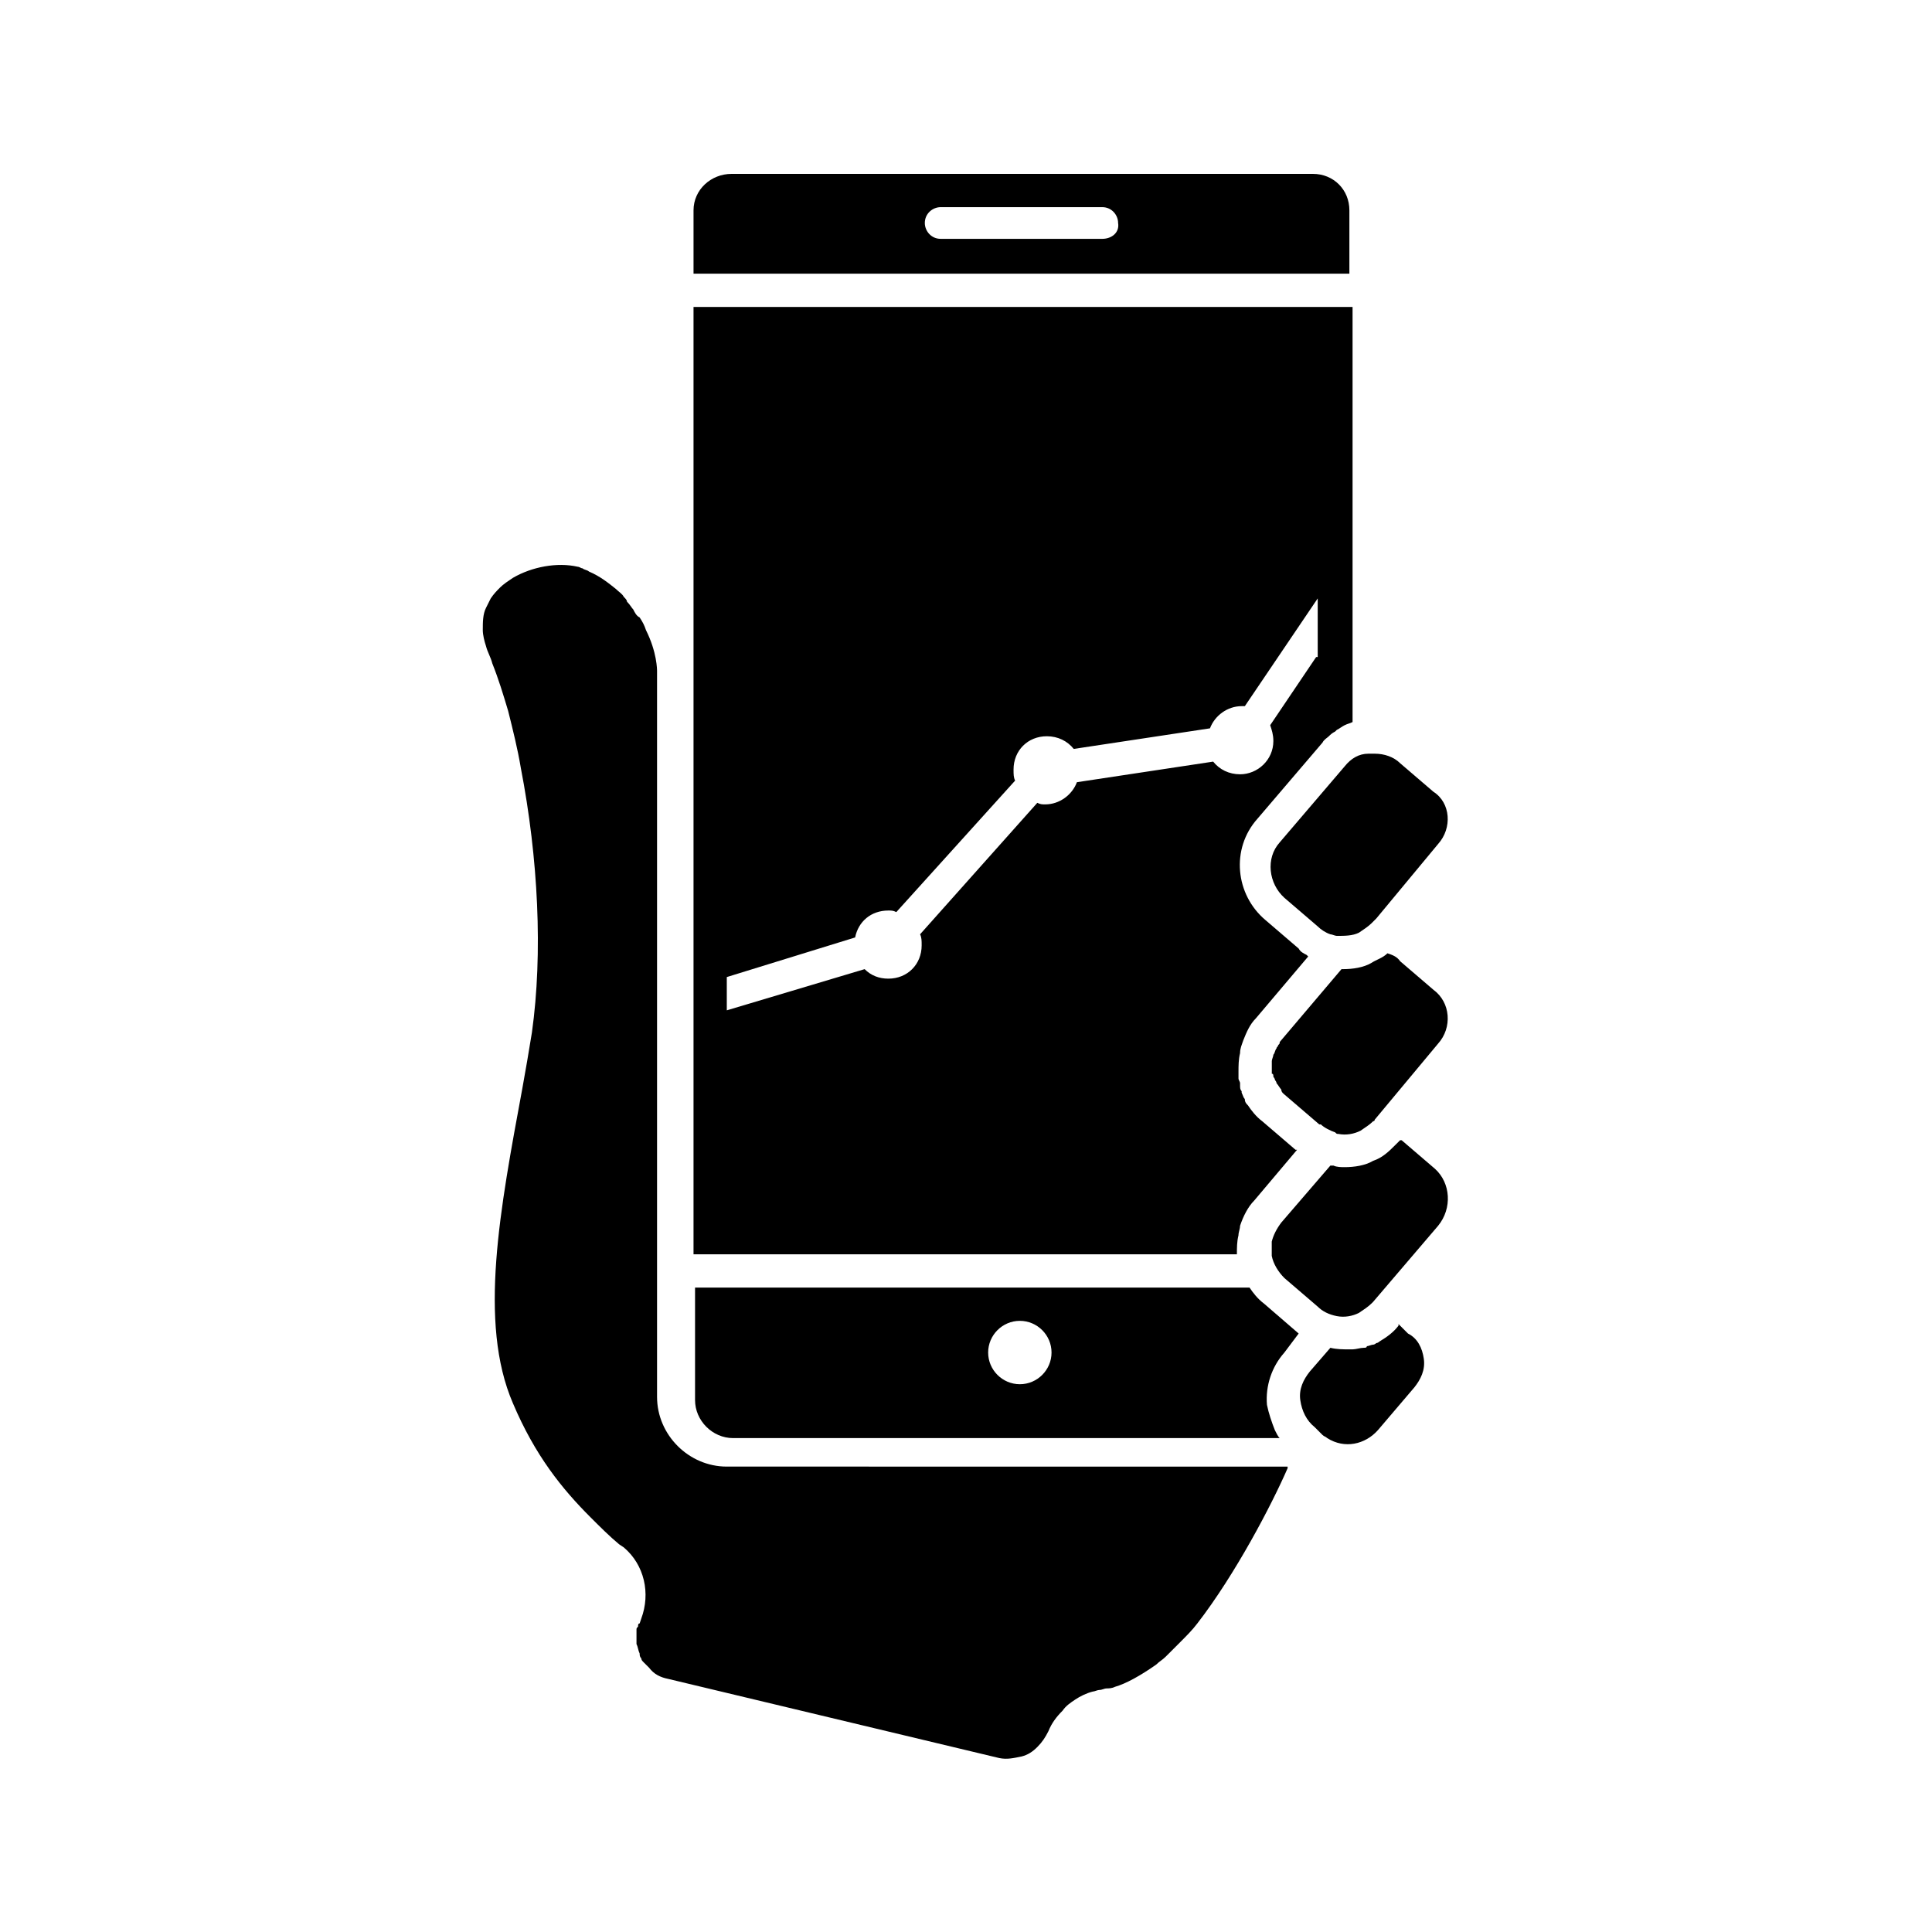
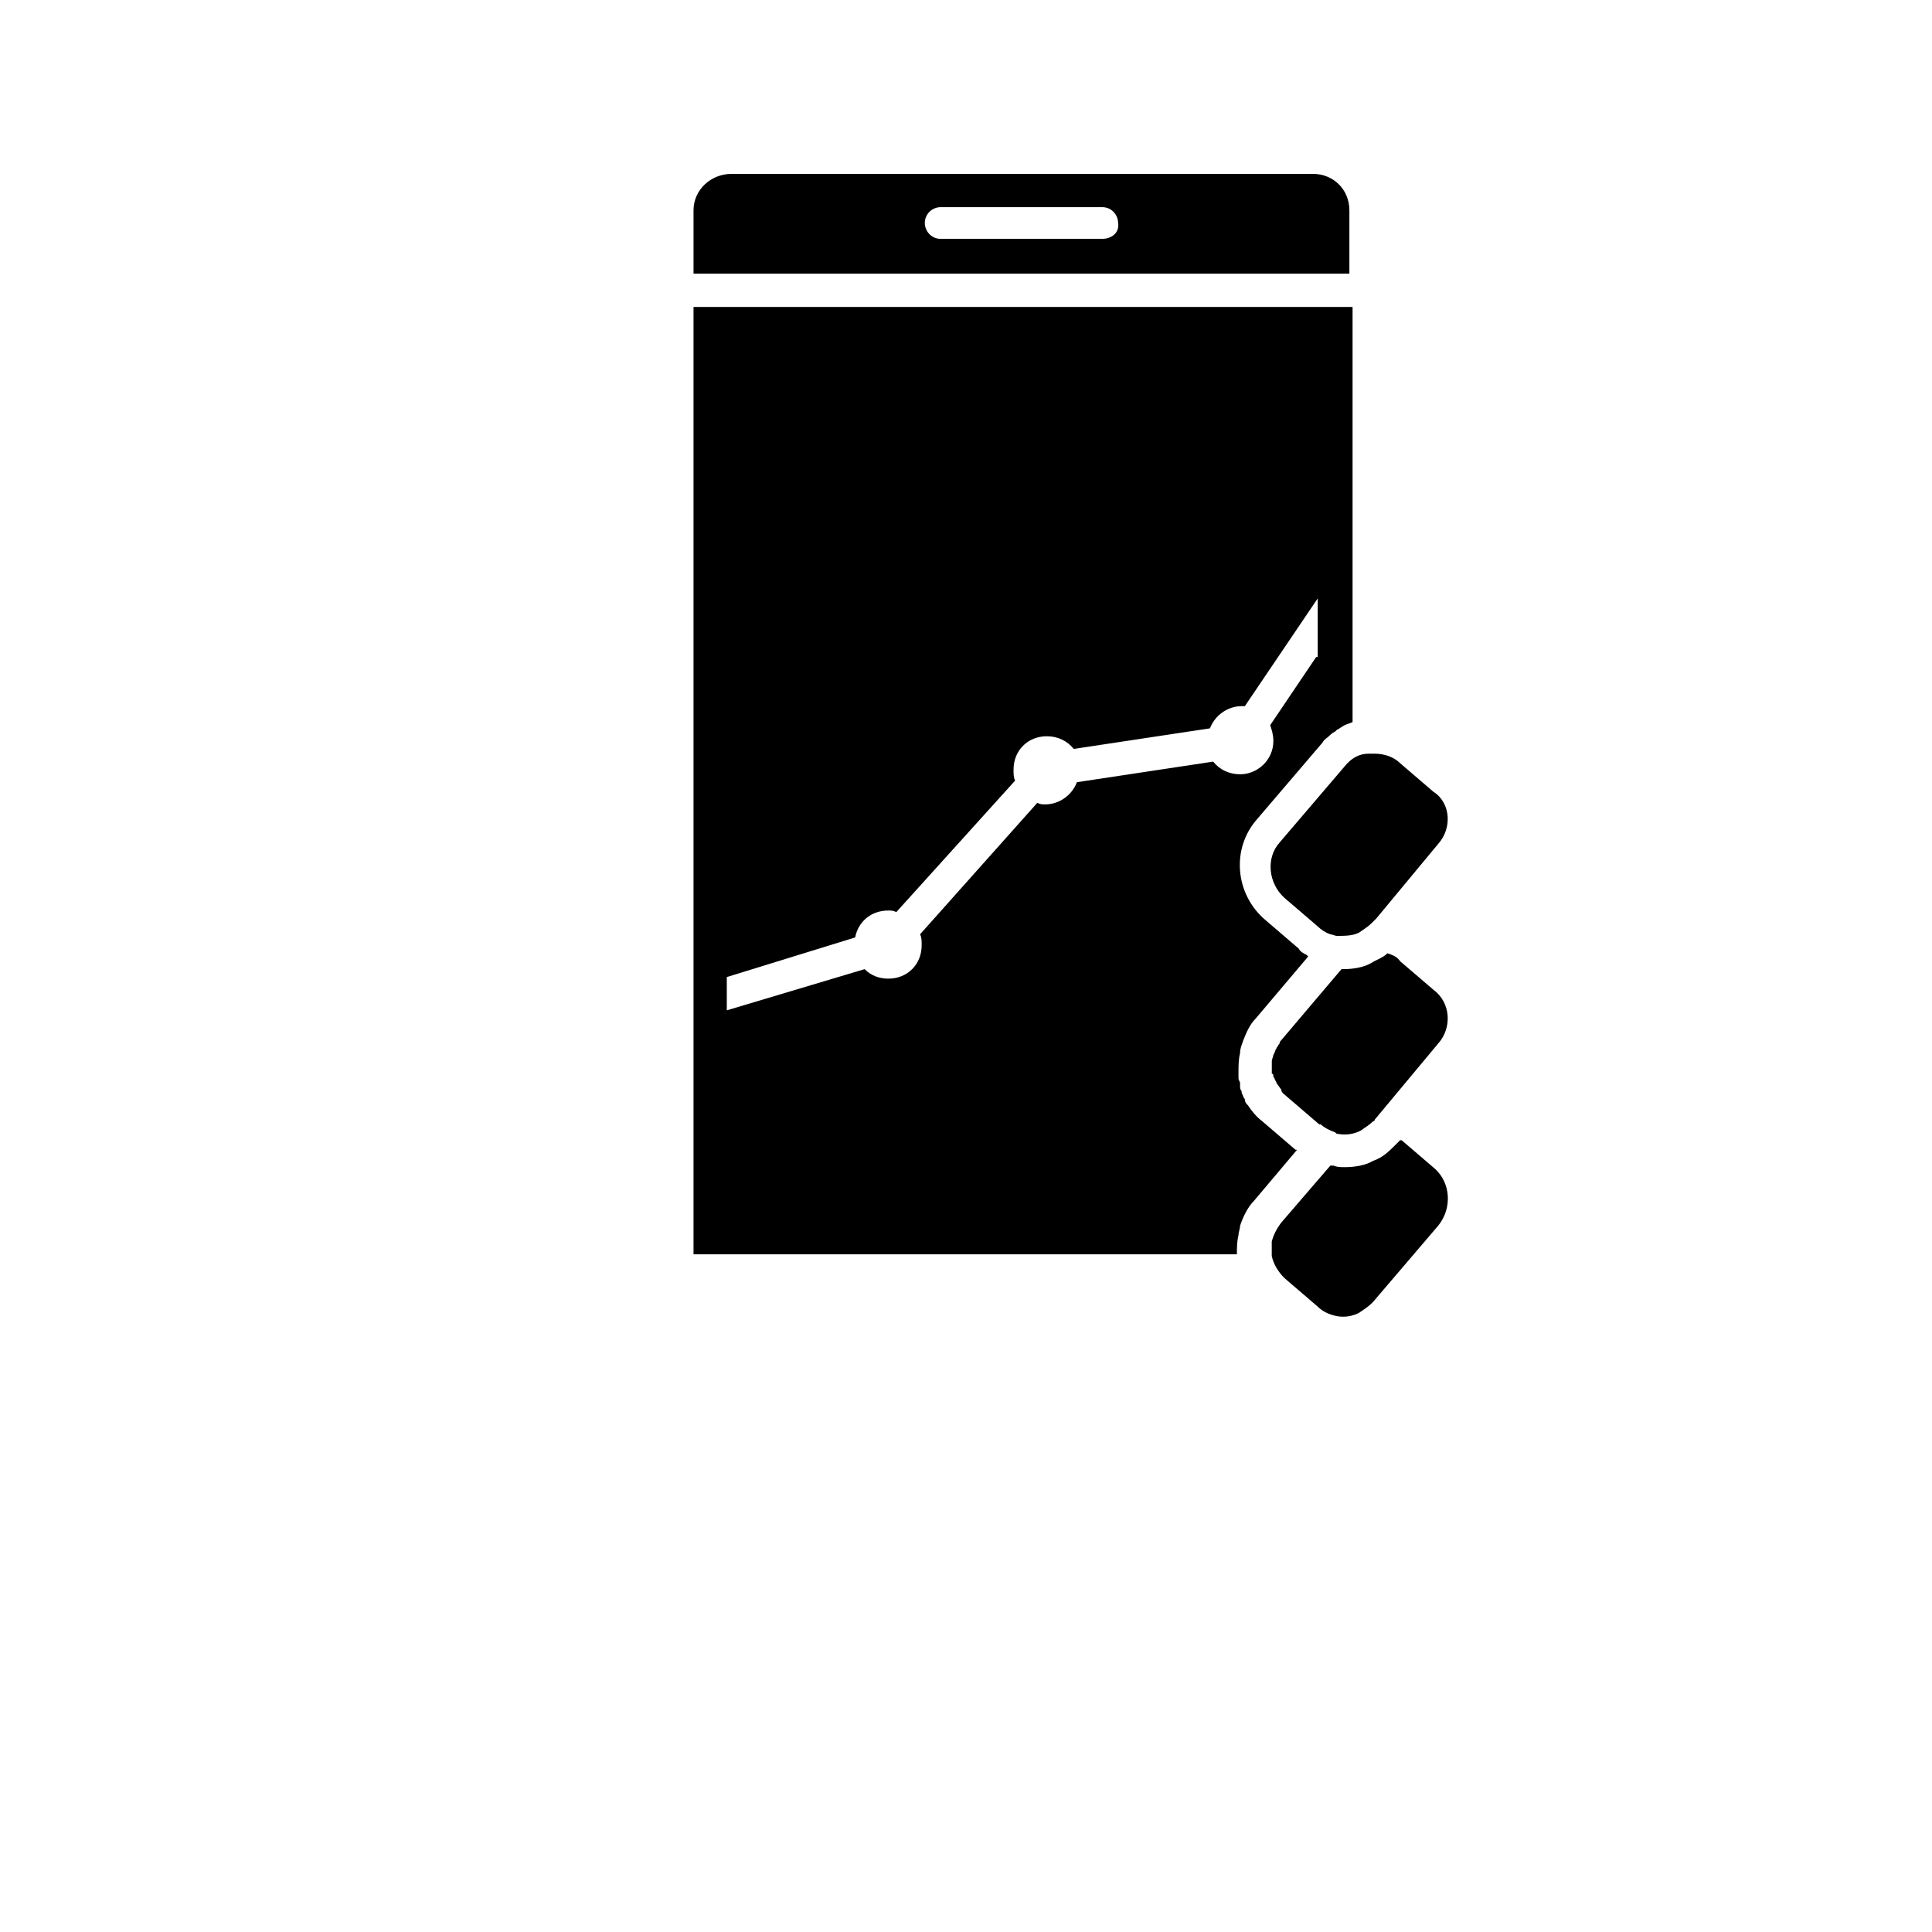
<svg xmlns="http://www.w3.org/2000/svg" fill="#000000" width="800px" height="800px" version="1.1" viewBox="144 144 512 512">
  <g>
    <path d="m491.95 190.08h-154.08c-5.457 0-10.078 4.199-10.078 9.656v16.793h173.81v-16.793c0.004-5.457-4.195-9.656-9.652-9.656zm-55.84 17.215h-42.824c-2.519 0-4.199-2.098-4.199-4.199 0-2.519 2.098-4.199 4.199-4.199h42.824c2.519 0 4.199 2.098 4.199 4.199 0.418 2.519-1.68 4.199-4.199 4.199z" />
    <path d="m525.11 367.67-16.371 19.73-1.258 1.258c-0.84 0.84-2.098 1.68-3.359 2.519-1.68 0.84-3.777 0.84-5.879 0.84-0.418 0-1.258-0.418-1.68-0.418-1.258-0.418-2.519-1.258-3.359-2.098l-8.816-7.559c-4.199-3.777-5.039-10.496-1.258-14.695l17.215-20.152c1.68-2.098 3.777-3.359 6.297-3.359h1.68c2.519 0 5.039 0.84 6.719 2.519l8.816 7.559c4.613 2.938 5.035 9.656 1.254 13.855z" />
    <path d="m525.11 420.57-12.594 15.113-4.199 5.039c0 0.418-0.418 0.418-0.418 0.418-0.84 0.84-2.098 1.68-3.359 2.519-1.68 0.84-3.777 1.258-5.879 0.84-0.418 0-0.418 0-0.84-0.418-1.258-0.418-2.938-1.258-3.777-2.098h-0.418l-8.816-7.559c-0.418-0.418-1.258-0.84-1.258-1.68-0.418-0.418-0.84-1.258-1.258-1.68 0-0.418-0.418-0.84-0.418-0.84 0-0.418-0.418-0.84-0.418-0.84 0-0.418 0-0.84-0.418-0.84v-0.84-2.519c0-0.418 0.418-1.258 0.418-1.68 0.418-0.418 0.418-1.258 0.84-1.68 0-0.418 0.418-0.418 0.418-0.84 0.418-0.418 0.418-0.418 0.418-0.84l16.375-19.312h0.418c2.519 0 5.457-0.418 7.559-1.68 1.258-0.84 2.938-1.258 4.199-2.519 1.258 0.418 2.519 0.84 3.359 2.098l8.816 7.559c4.609 3.363 5.031 10.078 1.25 14.277z" />
    <path d="m525.11 468.85-17.215 20.152-0.418 0.418c-0.84 0.84-2.098 1.68-3.359 2.519-1.68 0.84-3.777 1.258-5.879 0.84-2.098-0.418-3.777-1.258-5.039-2.519l-8.816-7.559c-1.68-1.68-2.938-3.777-3.359-5.879v-1.258-2.519c0.418-1.68 1.258-3.359 2.519-5.039l13.016-15.113h0.84c0.84 0.418 2.098 0.418 2.938 0.418 2.519 0 5.457-0.418 7.559-1.68 2.519-0.84 4.199-2.519 5.879-4.199l1.258-1.258h0.418l8.816 7.559c4.203 3.781 4.625 10.5 0.844 15.117z" />
-     <path d="m521.33 504.12c0.418 2.938-0.84 5.457-2.519 7.559l-9.656 11.332c-3.359 3.777-8.816 5.039-13.434 2.098-0.418-0.418-0.84-0.418-1.258-0.84l-2.098-2.098c-2.098-1.68-3.359-4.199-3.777-7.137-0.418-2.938 0.84-5.457 2.519-7.559l5.457-6.297c1.68 0.418 3.359 0.418 5.039 0.418h0.84c0.84 0 2.098-0.418 2.938-0.418 0.418 0 0.84 0 0.84-0.418 0.418 0 1.258-0.418 1.68-0.418 0.418 0 0.84-0.418 0.84-0.418 0.418 0 0.84-0.418 0.84-0.418 2.098-1.258 3.777-2.519 5.039-4.199v-0.418s0.418 0.418 0.418 0.418l2.098 2.098c2.516 1.254 3.777 3.773 4.195 6.715z" />
    <path d="m327.79 225.34v251.07h144c0-1.68 0-3.359 0.418-5.039 0-0.84 0.418-1.68 0.418-2.519 0.84-2.519 2.098-5.039 3.777-6.719l11.336-13.434h-0.418l-8.816-7.559c-1.68-1.258-2.938-2.938-3.777-4.199-0.418-0.418-0.84-0.84-0.84-1.68-0.418-0.418-0.418-0.84-0.84-1.68v-0.418c-0.418-0.418-0.418-0.84-0.418-1.68v-0.418c0-0.418-0.418-0.84-0.418-1.258v-0.418-1.258c0-1.68 0-3.359 0.418-5.039 0-1.258 0.418-2.098 0.84-3.359 0.84-2.098 1.68-4.199 3.359-5.879l13.855-16.375-0.418-0.418c-0.84-0.418-1.68-0.84-2.098-1.68l-8.816-7.559c-7.977-6.719-9.238-18.895-2.098-26.871l17.215-20.152c0.418-0.84 1.258-1.258 1.68-1.68 0.418-0.418 0.84-0.84 1.68-1.258l0.418-0.418c0.84-0.418 1.258-0.84 2.098-1.258s1.258-0.418 2.098-0.84v-110zm165 92.785-12.176 18.055c0.418 1.258 0.84 2.519 0.84 4.199 0 5.039-4.199 8.816-8.816 8.816-2.938 0-5.457-1.258-7.137-3.359l-36.109 5.457c-1.258 3.359-4.617 5.879-8.398 5.879-0.84 0-1.258 0-2.098-0.418l-31.066 34.844c0.418 0.84 0.418 1.68 0.418 2.938 0 5.039-3.777 8.816-8.816 8.816-2.519 0-4.617-0.84-6.297-2.519l-36.527 10.914v-8.816l34.008-10.496c0.84-4.199 4.199-7.137 8.816-7.137 0.84 0 1.258 0 2.098 0.418l31.488-34.848c-0.418-0.84-0.418-1.68-0.418-2.938 0-5.039 3.777-8.816 8.816-8.816 2.938 0 5.457 1.258 7.137 3.359l36.105-5.457c1.258-3.359 4.617-5.879 8.398-5.879h0.84l19.312-28.551v15.539z" />
-     <path d="m488.16 497.4c-0.418-0.422-0.418-0.422 0 0l-9.238-7.977c-1.68-1.258-2.938-2.938-3.777-4.199h-146.95v29.809c0 5.457 4.617 10.078 10.078 10.078h144.84c-0.418-0.418-0.84-1.258-1.258-2.098-0.84-2.098-1.68-4.617-2.098-6.719-0.418-5.039 1.258-10.078 4.617-13.855zm-73.891 13.434c-4.617 0-8.398-3.777-8.398-8.398 0-4.617 3.777-8.398 8.398-8.398 4.617 0 8.398 3.777 8.398 8.398s-3.781 8.398-8.398 8.398z" />
-     <path d="m485.23 533.09c-4.199 9.656-13.855 28.129-23.93 41.145-1.258 1.68-2.938 3.359-4.617 5.039-1.258 1.258-2.519 2.519-3.777 3.777-0.84 0.84-1.68 1.258-2.519 2.098-4.199 2.938-7.977 5.039-10.914 5.879-0.84 0.418-1.68 0.418-2.098 0.418-0.84 0-1.258 0.418-2.098 0.418-0.418 0-1.258 0.418-1.68 0.418-1.68 0.418-3.359 1.258-4.617 2.098-1.258 0.84-2.519 1.68-3.359 2.938-1.68 1.68-2.938 3.359-3.777 5.457-0.84 1.68-1.68 2.938-2.938 4.199-1.258 1.258-2.519 2.098-4.199 2.519-2.098 0.418-3.777 0.84-5.879 0.418l-87.758-20.984c-2.098-0.418-3.777-1.258-5.039-2.938-0.418-0.418-1.258-1.258-1.68-1.68-0.418-0.418-0.418-0.84-0.418-0.84-0.418-0.418-0.418-0.84-0.418-1.258-0.418-0.84-0.418-1.68-0.84-2.519v-3.777c0-0.418 0-0.418 0.418-0.84 0-0.418 0-0.84 0.418-0.84l0.418-1.258c2.519-6.719 0.84-14.273-4.617-18.895l-1.258-0.84c-2.519-2.098-5.039-4.617-7.559-7.137-7.559-7.559-14.695-16.375-20.57-30.23-9.238-21.41-3.359-51.641 2.519-83.547l1.258-7.137c0.418-2.519 0.84-5.039 1.258-7.559 2.938-20.992 1.68-46.184-2.938-70.113-0.84-5.039-2.098-10.078-3.359-15.113-1.258-4.199-2.519-8.398-4.199-12.594-0.418-1.68-1.258-2.938-1.68-4.617-0.418-1.258-0.84-2.938-0.84-4.199 0-2.098 0-4.199 0.84-5.879 0.418-0.84 0.84-1.68 1.258-2.519 0.84-1.258 1.68-2.098 2.519-2.938s2.098-1.68 3.359-2.519c5.039-2.938 11.754-4.199 17.215-2.938 0.418 0 0.84 0.418 1.258 0.418 0.418 0.418 1.258 0.418 1.68 0.84 2.938 1.258 5.039 2.938 7.137 4.617 0.84 0.84 1.68 1.258 2.098 2.098 0.418 0.418 0.84 0.84 0.84 1.258 0.84 0.84 1.258 1.68 1.68 2.098 0.418 0.84 0.84 1.68 1.68 2.098 0.84 1.258 1.258 2.098 1.68 3.359 2.938 5.879 2.938 10.496 2.938 10.914v192.29c0 10.078 8.398 18.473 18.473 18.473l148.63 0.004z" />
  </g>
</svg>